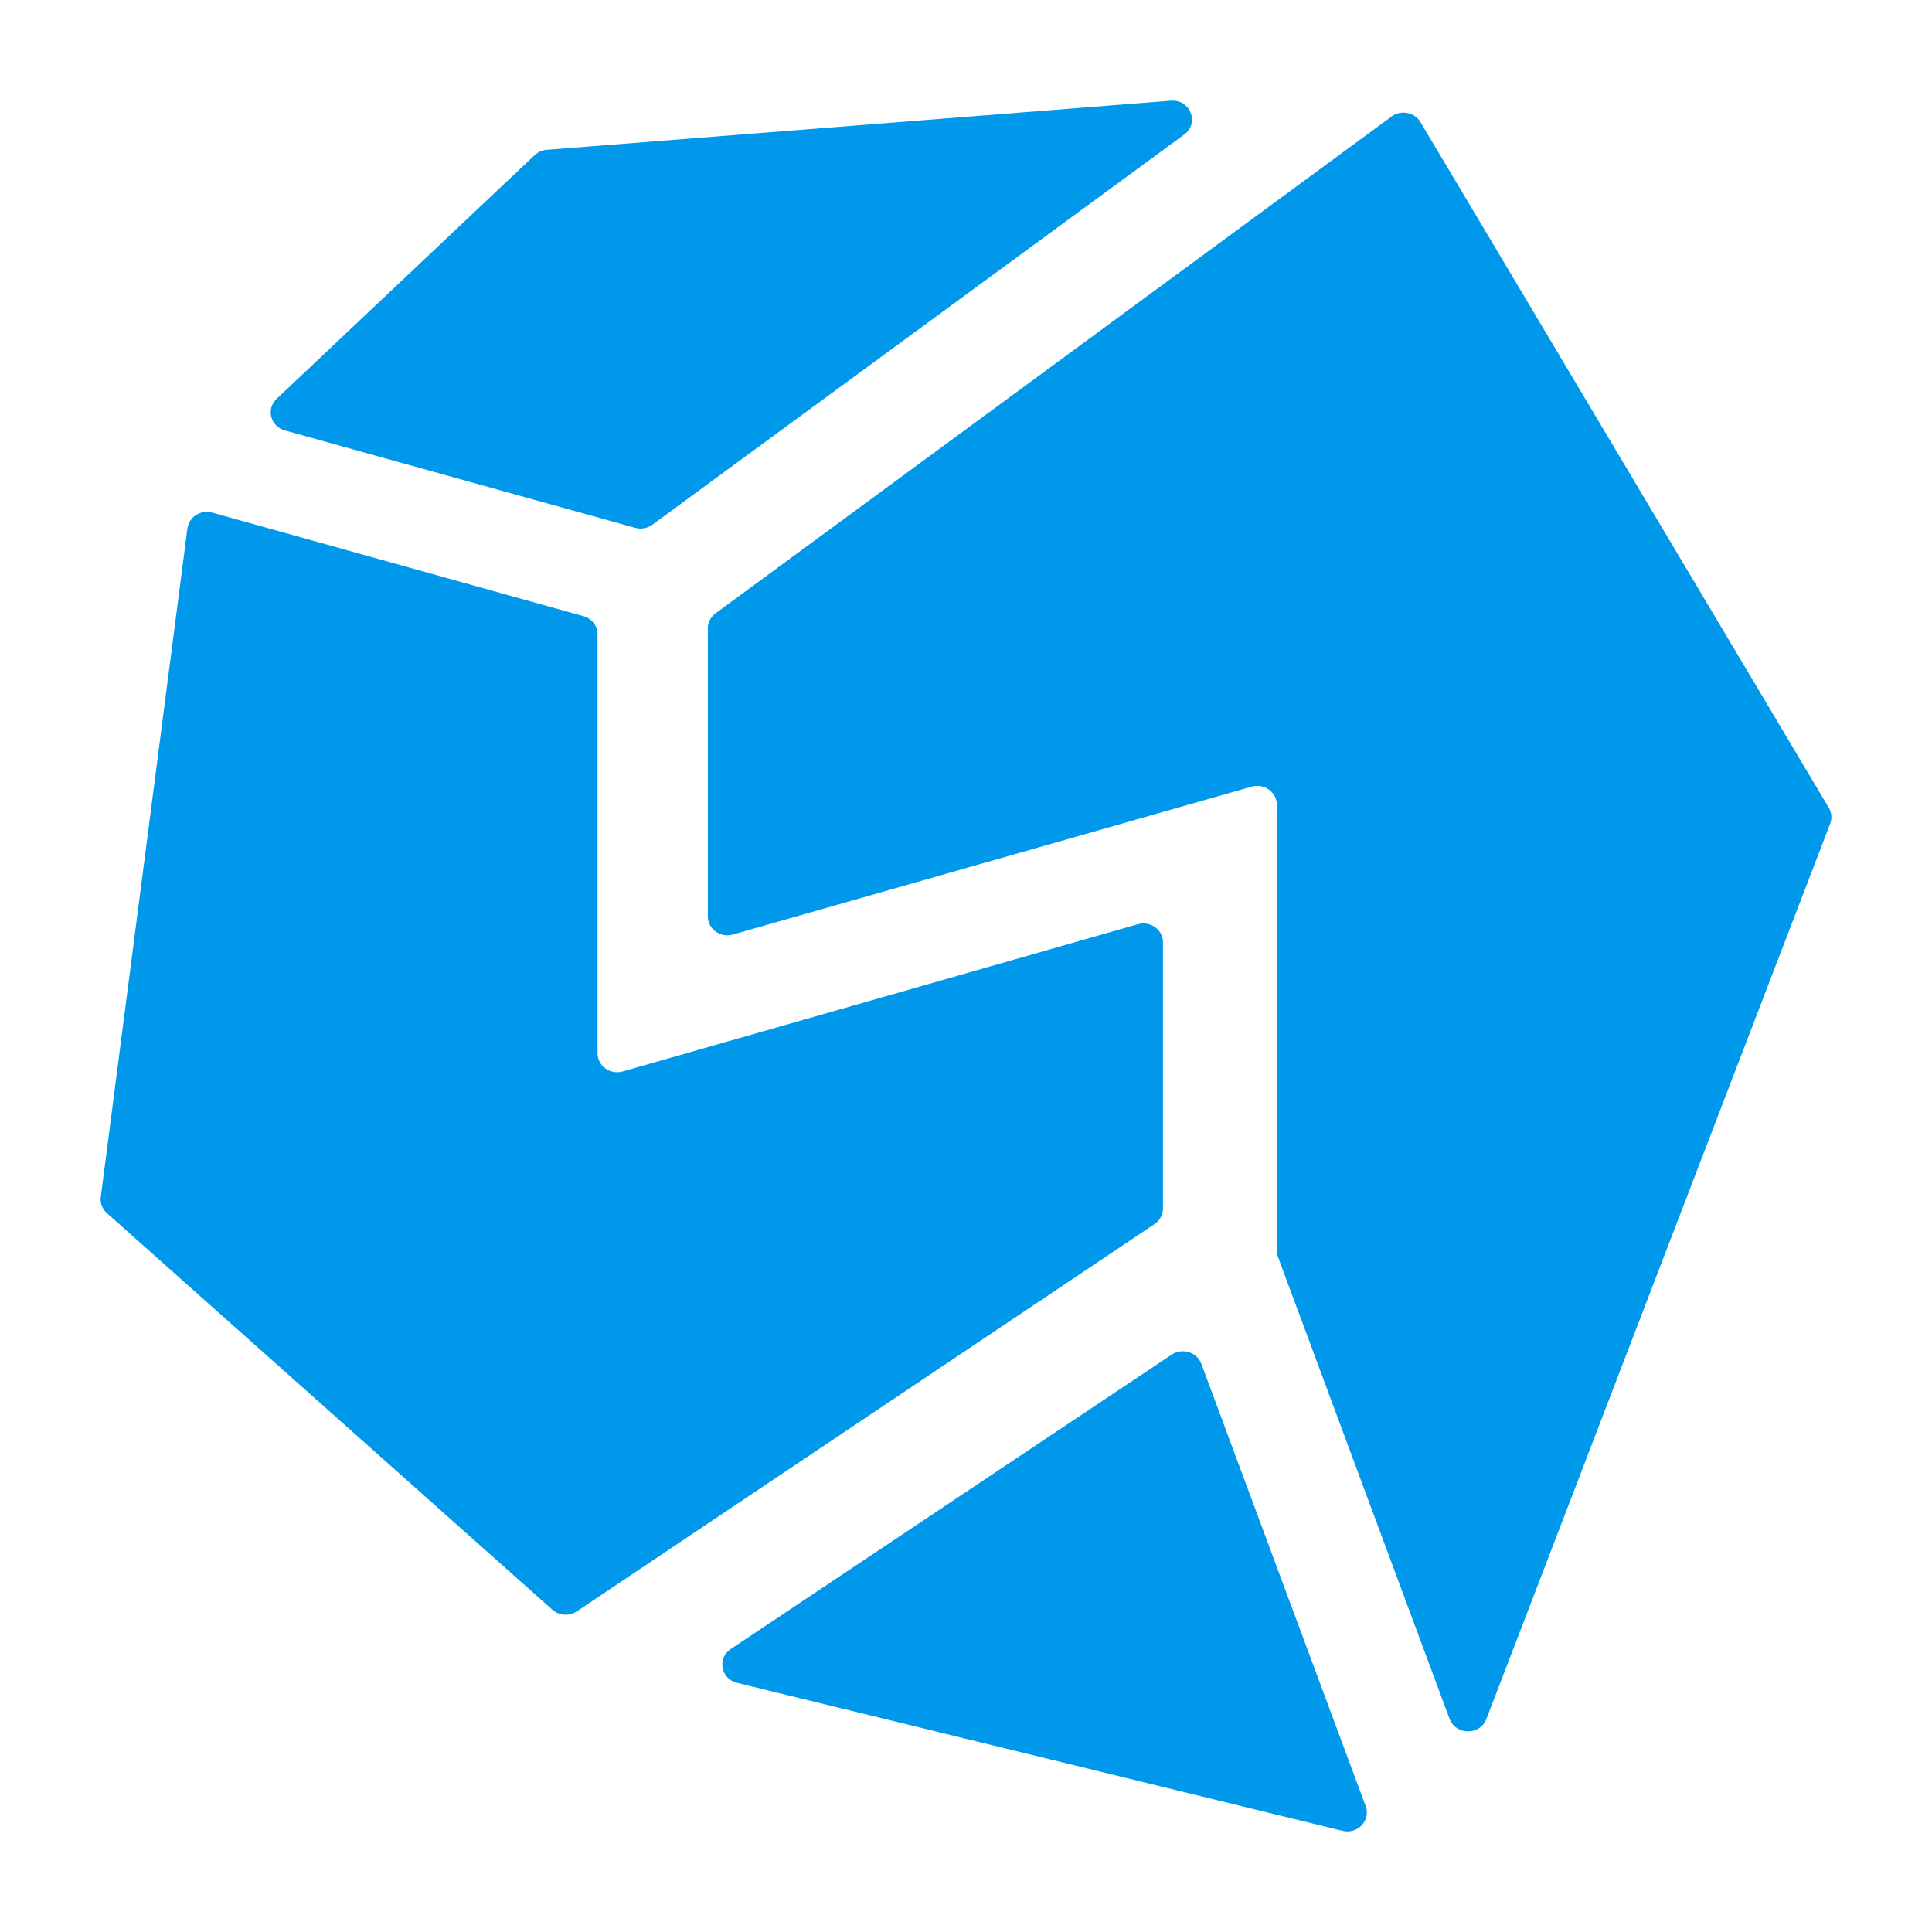
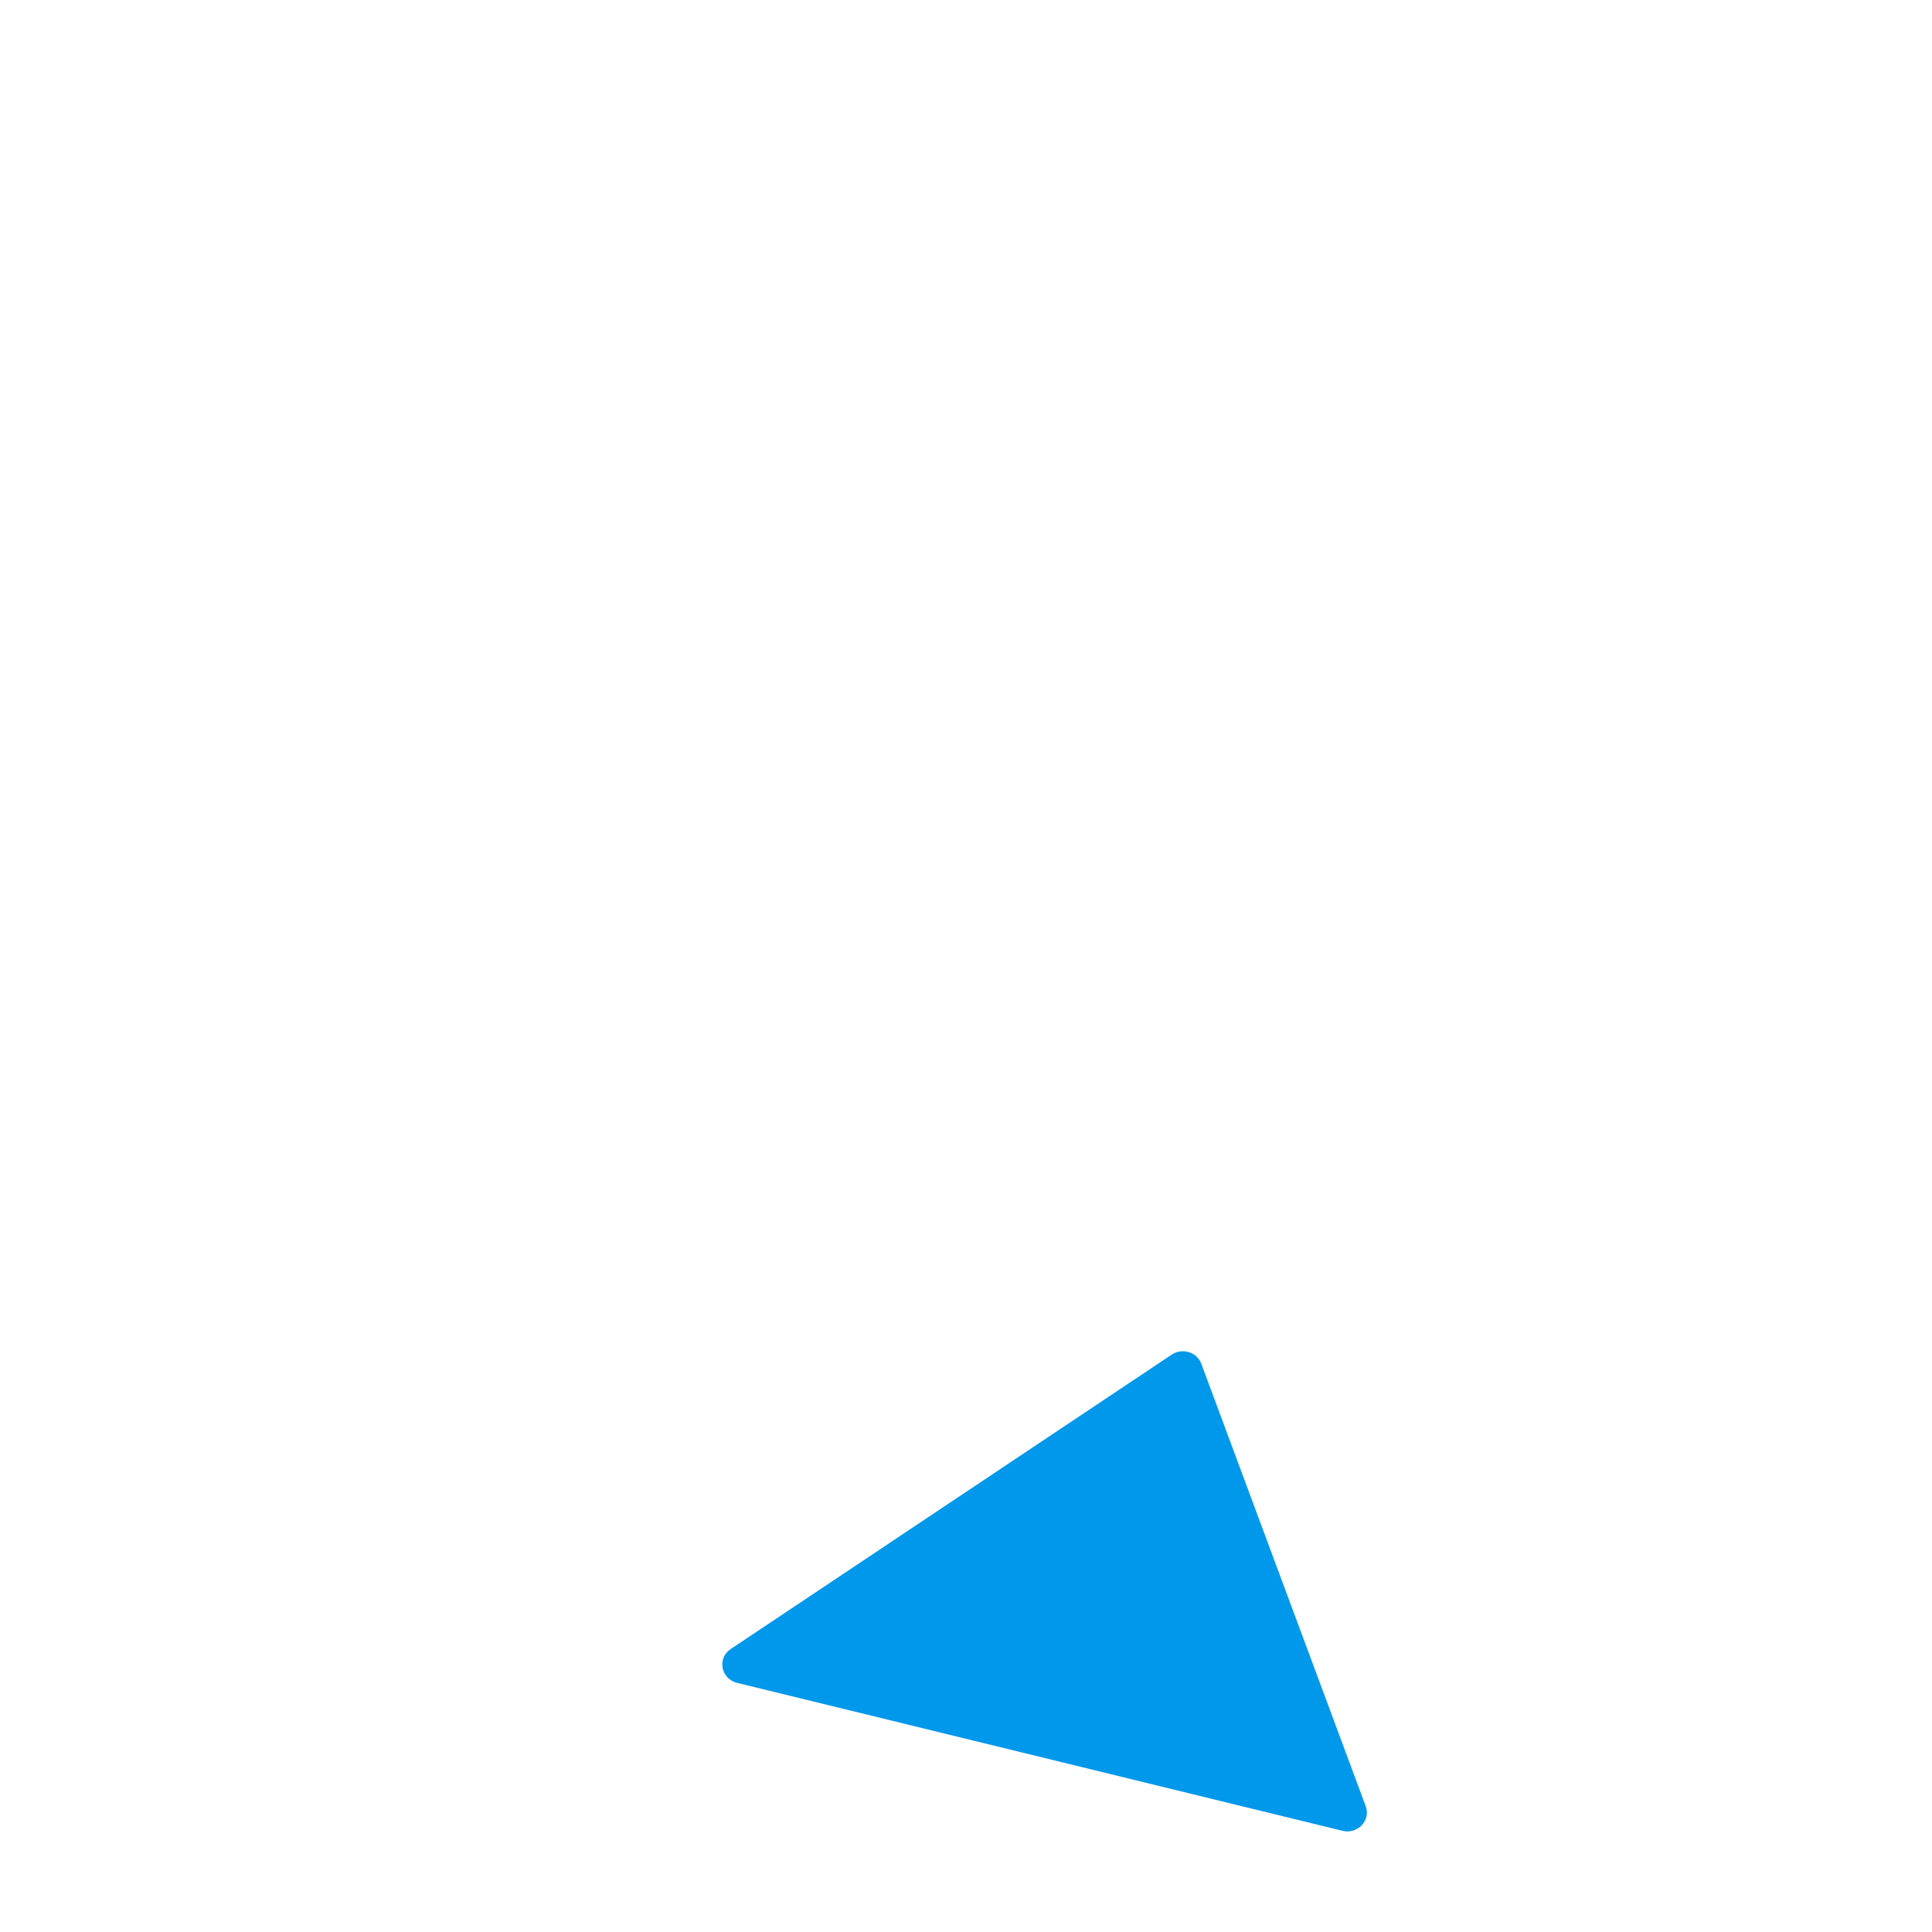
<svg xmlns="http://www.w3.org/2000/svg" viewBox="0 0 24 24" fill="none">
  <path d="M14.556 16.827C14.687 16.74 14.869 16.796 14.923 16.941L16.965 22.436C17.031 22.613 16.866 22.789 16.677 22.743L9.156 20.905C8.954 20.855 8.906 20.599 9.077 20.485L14.556 16.827Z" fill="#0098EA" />
-   <path d="M15.876 15.615C15.866 15.589 15.861 15.562 15.861 15.535V9.997C15.861 9.841 15.705 9.728 15.549 9.772L9.105 11.609C8.949 11.654 8.793 11.541 8.793 11.384V7.805C8.793 7.732 8.828 7.663 8.889 7.619L17.287 1.447C17.403 1.361 17.572 1.394 17.645 1.516L22.718 10.034C22.754 10.094 22.76 10.167 22.735 10.232L18.464 21.355C18.385 21.56 18.084 21.558 18.007 21.352L15.876 15.615Z" fill="#0098EA" />
-   <path d="M6.642 1.927C6.683 1.888 6.736 1.865 6.793 1.861L14.544 1.251C14.786 1.232 14.904 1.529 14.711 1.671L8.104 6.518C8.043 6.563 7.964 6.577 7.89 6.557L3.539 5.347C3.36 5.298 3.303 5.08 3.436 4.955L6.642 1.927Z" fill="#0098EA" />
-   <path d="M2.328 6.565C2.347 6.422 2.493 6.328 2.637 6.368L7.247 7.654C7.351 7.683 7.423 7.775 7.423 7.879V13.085C7.423 13.242 7.579 13.354 7.735 13.31L14.135 11.481C14.291 11.437 14.447 11.549 14.447 11.706V15.012C14.447 15.089 14.408 15.161 14.343 15.205L7.165 20.017C7.071 20.079 6.945 20.071 6.861 19.996L1.328 15.07C1.271 15.019 1.242 14.944 1.252 14.869L2.328 6.565Z" fill="#0098EA" />
</svg>